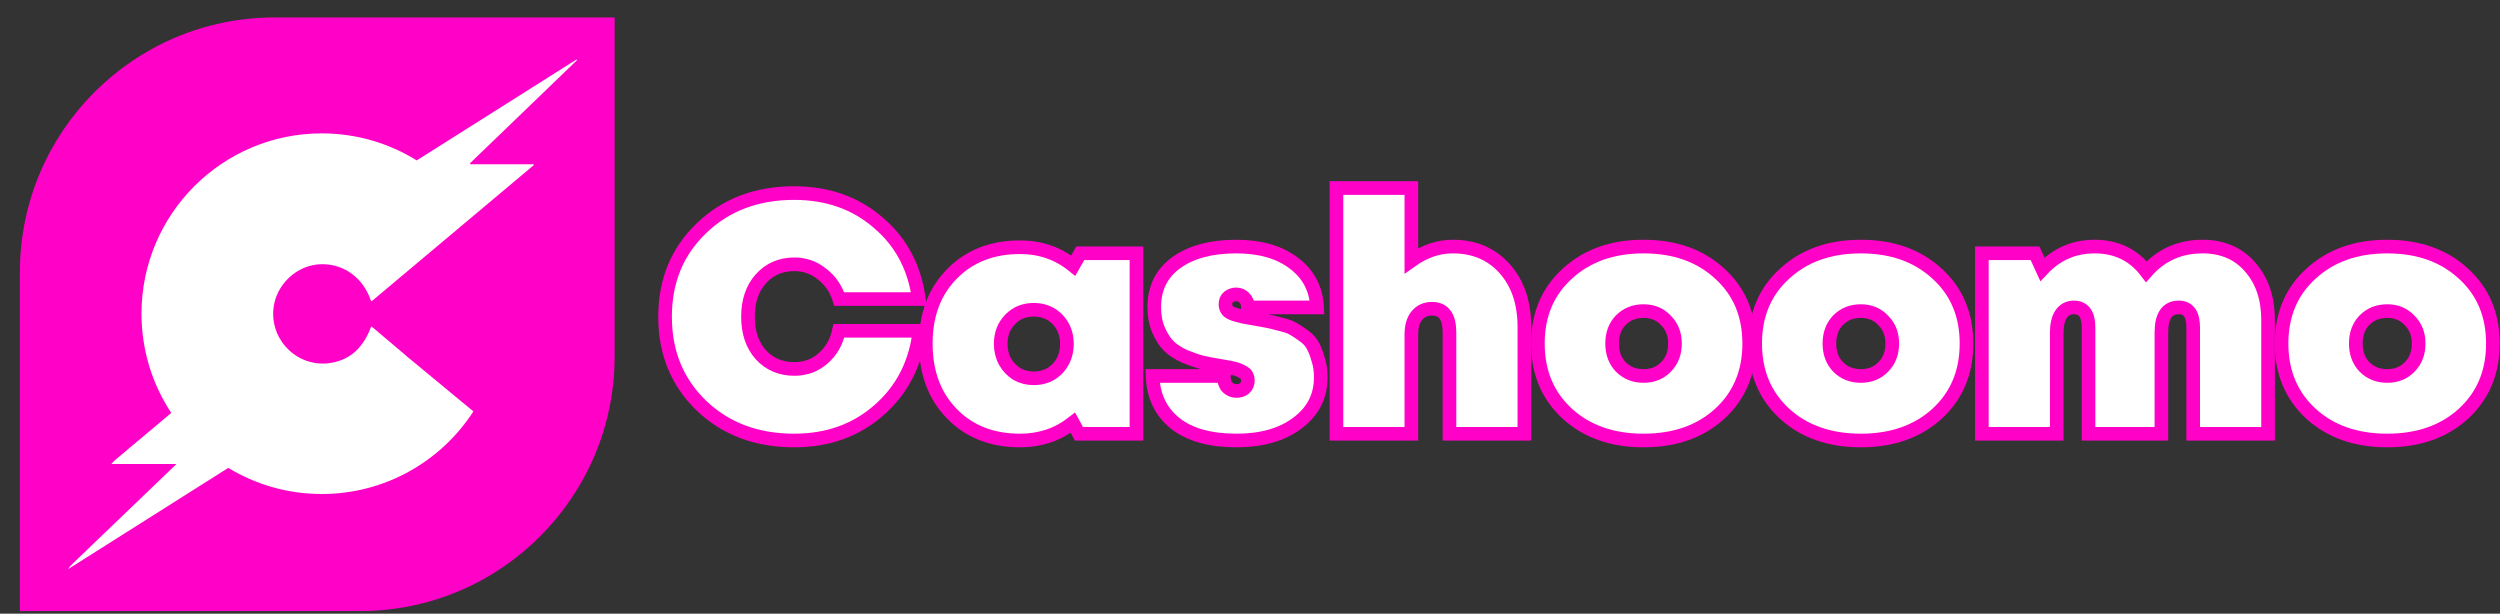
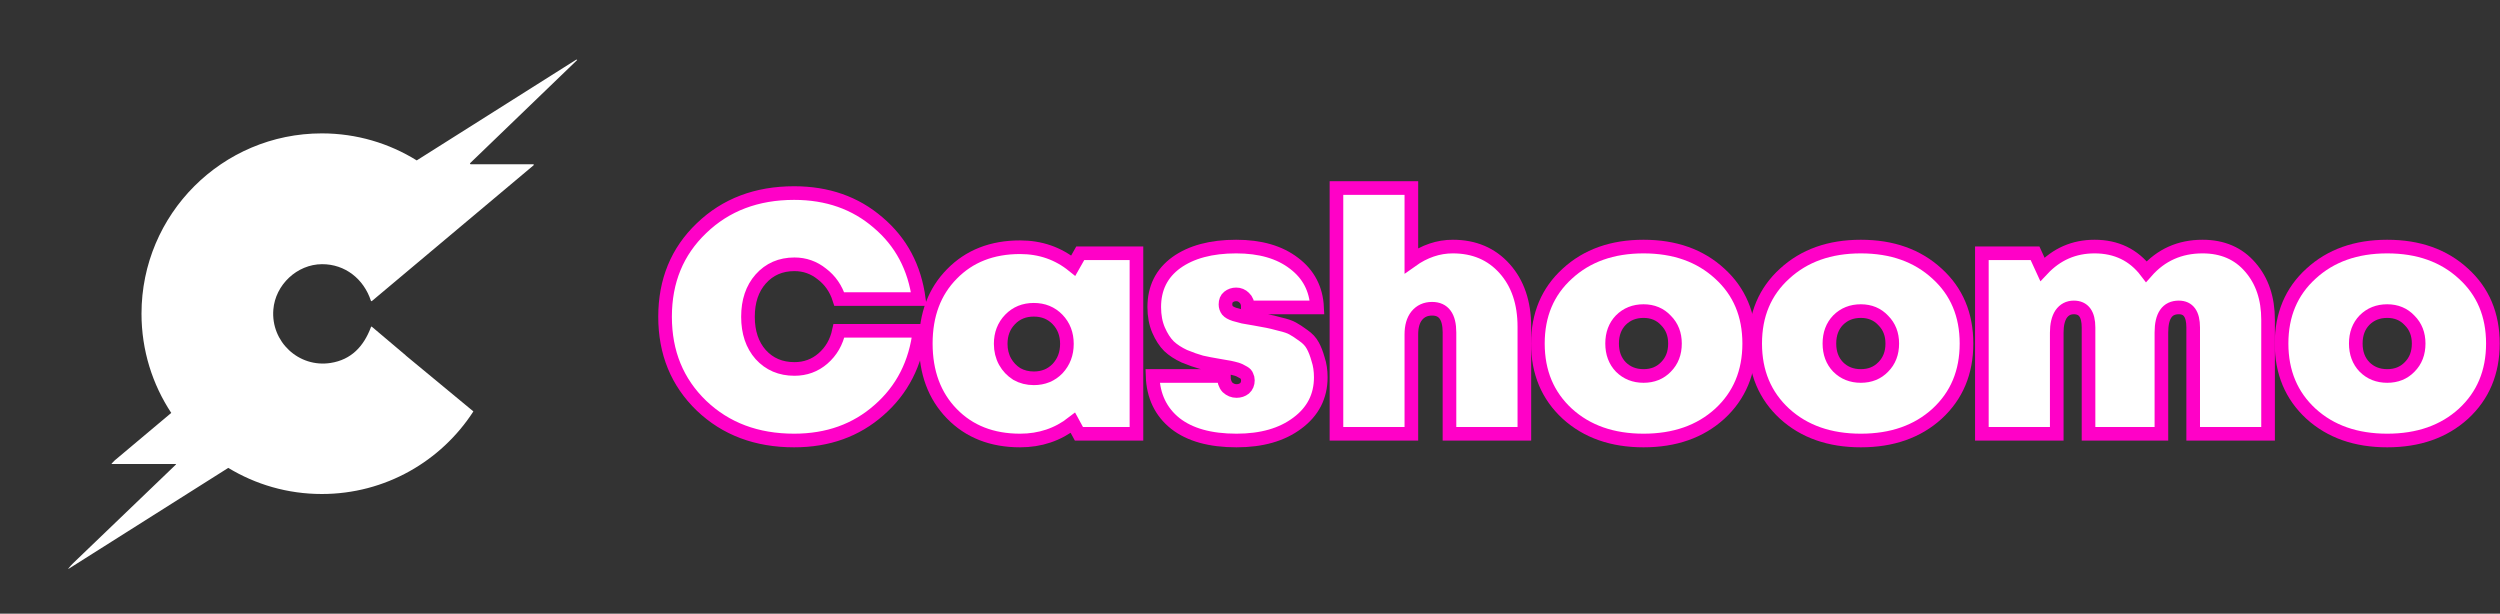
<svg xmlns="http://www.w3.org/2000/svg" width="110" height="27" viewBox="0 0 110 27" fill="none">
  <rect x="0" y="0" width="110" height="27" fill="#333333" stroke="none" />
-   <path d="M0.875 11.978C0.875 5.788 5.895 0.768 12.085 0.768H27.044V15.678C27.044 21.868 22.024 26.888 15.835 26.888H0.875V11.978Z" fill="#FF01C7" />
  <path d="M25.389 2.647C25.397 2.639 25.396 2.633 25.385 2.628C25.38 2.626 25.375 2.625 25.371 2.624C25.364 2.623 25.357 2.623 25.351 2.627L18.336 7.058C17.123 6.305 15.692 5.869 14.16 5.869C9.778 5.869 6.226 9.421 6.226 13.803C6.226 15.416 6.708 16.916 7.535 18.168C6.706 18.864 5.877 19.56 5.049 20.256C5.012 20.288 4.968 20.333 4.917 20.391C4.901 20.408 4.905 20.417 4.929 20.417H7.728C7.752 20.417 7.755 20.425 7.738 20.442C6.231 21.889 4.724 23.335 3.218 24.781C3.144 24.852 3.077 24.928 3.013 25.009C2.992 25.037 2.996 25.041 3.026 25.023L10.044 20.587C11.244 21.316 12.653 21.736 14.16 21.736C16.957 21.736 19.416 20.288 20.829 18.102L17.857 15.644C17.855 15.639 17.851 15.634 17.846 15.63L16.368 14.381C16.348 14.363 16.332 14.367 16.322 14.393C16.002 15.247 15.452 15.828 14.546 15.97C13.143 16.189 11.914 15.034 12.027 13.624C12.113 12.533 13.069 11.628 14.17 11.624C15.182 11.621 16.003 12.271 16.32 13.233C16.321 13.237 16.323 13.24 16.325 13.243C16.335 13.254 16.352 13.255 16.363 13.246L23.48 7.271C23.485 7.267 23.489 7.26 23.489 7.253C23.489 7.239 23.478 7.229 23.465 7.229H20.741C20.669 7.229 20.659 7.204 20.71 7.155L25.389 2.647Z" fill="white" />
  <path d="M108.392 18.205C107.529 18.99 106.411 19.382 105.038 19.382C103.665 19.382 102.547 18.99 101.684 18.205C100.821 17.41 100.389 16.381 100.389 15.115C100.389 13.85 100.821 12.825 101.684 12.041C102.547 11.246 103.665 10.849 105.038 10.849C106.411 10.849 107.529 11.246 108.392 12.041C109.255 12.825 109.687 13.85 109.687 15.115C109.687 16.381 109.255 17.41 108.392 18.205ZM104.038 16.145C104.302 16.41 104.636 16.543 105.038 16.543C105.44 16.543 105.769 16.41 106.024 16.145C106.289 15.88 106.421 15.537 106.421 15.115C106.421 14.704 106.289 14.365 106.024 14.1C105.769 13.826 105.44 13.688 105.038 13.688C104.636 13.688 104.302 13.821 104.038 14.086C103.783 14.35 103.655 14.694 103.655 15.115C103.655 15.537 103.783 15.88 104.038 16.145Z" fill="white" stroke="#FF01C7" stroke-width="0.6" />
  <path d="M96.912 10.849C97.794 10.849 98.496 11.153 99.016 11.761C99.535 12.359 99.795 13.129 99.795 14.071V19.088H96.5V14.409C96.5 13.821 96.289 13.527 95.867 13.527C95.357 13.527 95.102 13.894 95.102 14.63V19.088H91.895V14.409C91.895 13.821 91.679 13.527 91.248 13.527C91.012 13.527 90.826 13.625 90.689 13.821C90.561 14.017 90.497 14.287 90.497 14.63V19.088H87.202V11.143H89.541L89.865 11.849C90.492 11.182 91.257 10.849 92.16 10.849C93.121 10.849 93.881 11.217 94.44 11.952C95.087 11.217 95.911 10.849 96.912 10.849Z" fill="white" stroke="#FF01C7" stroke-width="0.6" />
  <path d="M85.231 18.205C84.368 18.99 83.25 19.382 81.877 19.382C80.504 19.382 79.386 18.99 78.523 18.205C77.66 17.41 77.228 16.381 77.228 15.115C77.228 13.85 77.66 12.825 78.523 12.041C79.386 11.246 80.504 10.849 81.877 10.849C83.25 10.849 84.368 11.246 85.231 12.041C86.095 12.825 86.526 13.85 86.526 15.115C86.526 16.381 86.095 17.41 85.231 18.205ZM80.877 16.145C81.141 16.41 81.475 16.543 81.877 16.543C82.279 16.543 82.608 16.41 82.863 16.145C83.128 15.88 83.26 15.537 83.26 15.115C83.26 14.704 83.128 14.365 82.863 14.1C82.608 13.826 82.279 13.688 81.877 13.688C81.475 13.688 81.141 13.821 80.877 14.086C80.622 14.35 80.494 14.694 80.494 15.115C80.494 15.537 80.622 15.88 80.877 16.145Z" fill="white" stroke="#FF01C7" stroke-width="0.6" />
  <path d="M75.67 18.205C74.807 18.99 73.689 19.382 72.316 19.382C70.943 19.382 69.825 18.99 68.962 18.205C68.099 17.41 67.667 16.381 67.667 15.115C67.667 13.85 68.099 12.825 68.962 12.041C69.825 11.246 70.943 10.849 72.316 10.849C73.689 10.849 74.807 11.246 75.67 12.041C76.534 12.825 76.965 13.85 76.965 15.115C76.965 16.381 76.534 17.41 75.67 18.205ZM71.316 16.145C71.581 16.41 71.914 16.543 72.316 16.543C72.718 16.543 73.047 16.41 73.302 16.145C73.567 15.88 73.699 15.537 73.699 15.115C73.699 14.704 73.567 14.365 73.302 14.1C73.047 13.826 72.718 13.688 72.316 13.688C71.914 13.688 71.581 13.821 71.316 14.086C71.061 14.35 70.933 14.694 70.933 15.115C70.933 15.537 71.061 15.88 71.316 16.145Z" fill="white" stroke="#FF01C7" stroke-width="0.6" />
  <path d="M63.924 10.849C64.866 10.849 65.626 11.173 66.204 11.82C66.783 12.467 67.072 13.321 67.072 14.38V19.088H63.777V14.63C63.777 13.934 63.522 13.585 63.012 13.585C62.727 13.585 62.502 13.688 62.335 13.894C62.178 14.091 62.1 14.365 62.1 14.718V19.088H58.804V8.274H62.1V11.467C62.678 11.055 63.286 10.849 63.924 10.849Z" fill="white" stroke="#FF01C7" stroke-width="0.6" />
  <path d="M54.406 19.382C53.249 19.382 52.352 19.132 51.714 18.632C51.077 18.122 50.743 17.425 50.714 16.543H53.847C53.847 16.758 53.901 16.925 54.009 17.043C54.127 17.151 54.259 17.204 54.406 17.204C54.544 17.204 54.661 17.165 54.76 17.087C54.858 16.999 54.907 16.881 54.907 16.734C54.907 16.665 54.892 16.601 54.862 16.543C54.843 16.484 54.799 16.435 54.73 16.395C54.661 16.356 54.598 16.322 54.539 16.292C54.48 16.263 54.387 16.234 54.259 16.204C54.142 16.175 54.044 16.155 53.965 16.145C53.896 16.136 53.784 16.116 53.627 16.086C53.332 16.037 53.077 15.988 52.862 15.939C52.646 15.88 52.396 15.792 52.111 15.675C51.837 15.547 51.611 15.4 51.435 15.233C51.258 15.057 51.106 14.821 50.978 14.527C50.851 14.233 50.787 13.894 50.787 13.512C50.787 12.678 51.111 12.026 51.758 11.555C52.415 11.084 53.293 10.849 54.392 10.849C55.451 10.849 56.299 11.094 56.937 11.585C57.574 12.065 57.913 12.713 57.952 13.527H54.907C54.907 13.34 54.853 13.198 54.745 13.1C54.647 13.002 54.529 12.953 54.392 12.953C54.264 12.953 54.151 12.992 54.053 13.07C53.965 13.139 53.921 13.247 53.921 13.394C53.921 13.492 53.95 13.581 54.009 13.659C54.068 13.728 54.171 13.786 54.318 13.835C54.465 13.875 54.593 13.909 54.701 13.938C54.809 13.958 54.98 13.988 55.216 14.027C55.48 14.076 55.667 14.11 55.775 14.13C55.883 14.149 56.064 14.194 56.319 14.262C56.574 14.321 56.76 14.385 56.878 14.453C57.005 14.522 57.163 14.625 57.349 14.762C57.535 14.89 57.672 15.037 57.761 15.204C57.849 15.361 57.928 15.562 57.996 15.807C58.075 16.042 58.114 16.307 58.114 16.601C58.114 17.435 57.771 18.107 57.084 18.617C56.407 19.127 55.515 19.382 54.406 19.382Z" fill="white" stroke="#FF01C7" stroke-width="0.6" />
  <path d="M47.532 11.143H50.004V19.088H47.473L47.208 18.602C46.541 19.122 45.767 19.382 44.884 19.382C43.648 19.382 42.648 18.99 41.883 18.205C41.118 17.42 40.735 16.39 40.735 15.115C40.735 13.85 41.118 12.83 41.883 12.055C42.648 11.271 43.648 10.878 44.884 10.878C45.776 10.878 46.556 11.148 47.223 11.688L47.532 11.143ZM44.031 15.13C44.031 15.415 44.094 15.675 44.222 15.91C44.349 16.136 44.521 16.317 44.737 16.454C44.962 16.582 45.212 16.645 45.487 16.645C45.909 16.645 46.257 16.503 46.532 16.219C46.806 15.925 46.944 15.562 46.944 15.13C46.944 14.699 46.806 14.341 46.532 14.056C46.257 13.772 45.909 13.63 45.487 13.63C45.065 13.63 44.717 13.772 44.443 14.056C44.168 14.341 44.031 14.699 44.031 15.13Z" fill="white" stroke="#FF01C7" stroke-width="0.6" />
  <path d="M34.942 19.382C33.294 19.382 31.935 18.872 30.866 17.852C29.797 16.822 29.263 15.518 29.263 13.938C29.263 12.359 29.797 11.06 30.866 10.04C31.935 9.01 33.294 8.495 34.942 8.495C36.403 8.495 37.634 8.927 38.634 9.79C39.645 10.643 40.243 11.766 40.429 13.159H36.928C36.781 12.698 36.526 12.33 36.163 12.055C35.81 11.771 35.407 11.629 34.956 11.629C34.348 11.629 33.853 11.845 33.47 12.276C33.098 12.698 32.911 13.252 32.911 13.938C32.911 14.625 33.098 15.179 33.47 15.601C33.853 16.023 34.348 16.234 34.956 16.234C35.437 16.234 35.854 16.081 36.207 15.777C36.57 15.464 36.805 15.057 36.913 14.556H40.459C40.292 15.988 39.699 17.151 38.678 18.043C37.668 18.936 36.423 19.382 34.942 19.382Z" fill="white" stroke="#FF01C7" stroke-width="0.6" />
</svg>